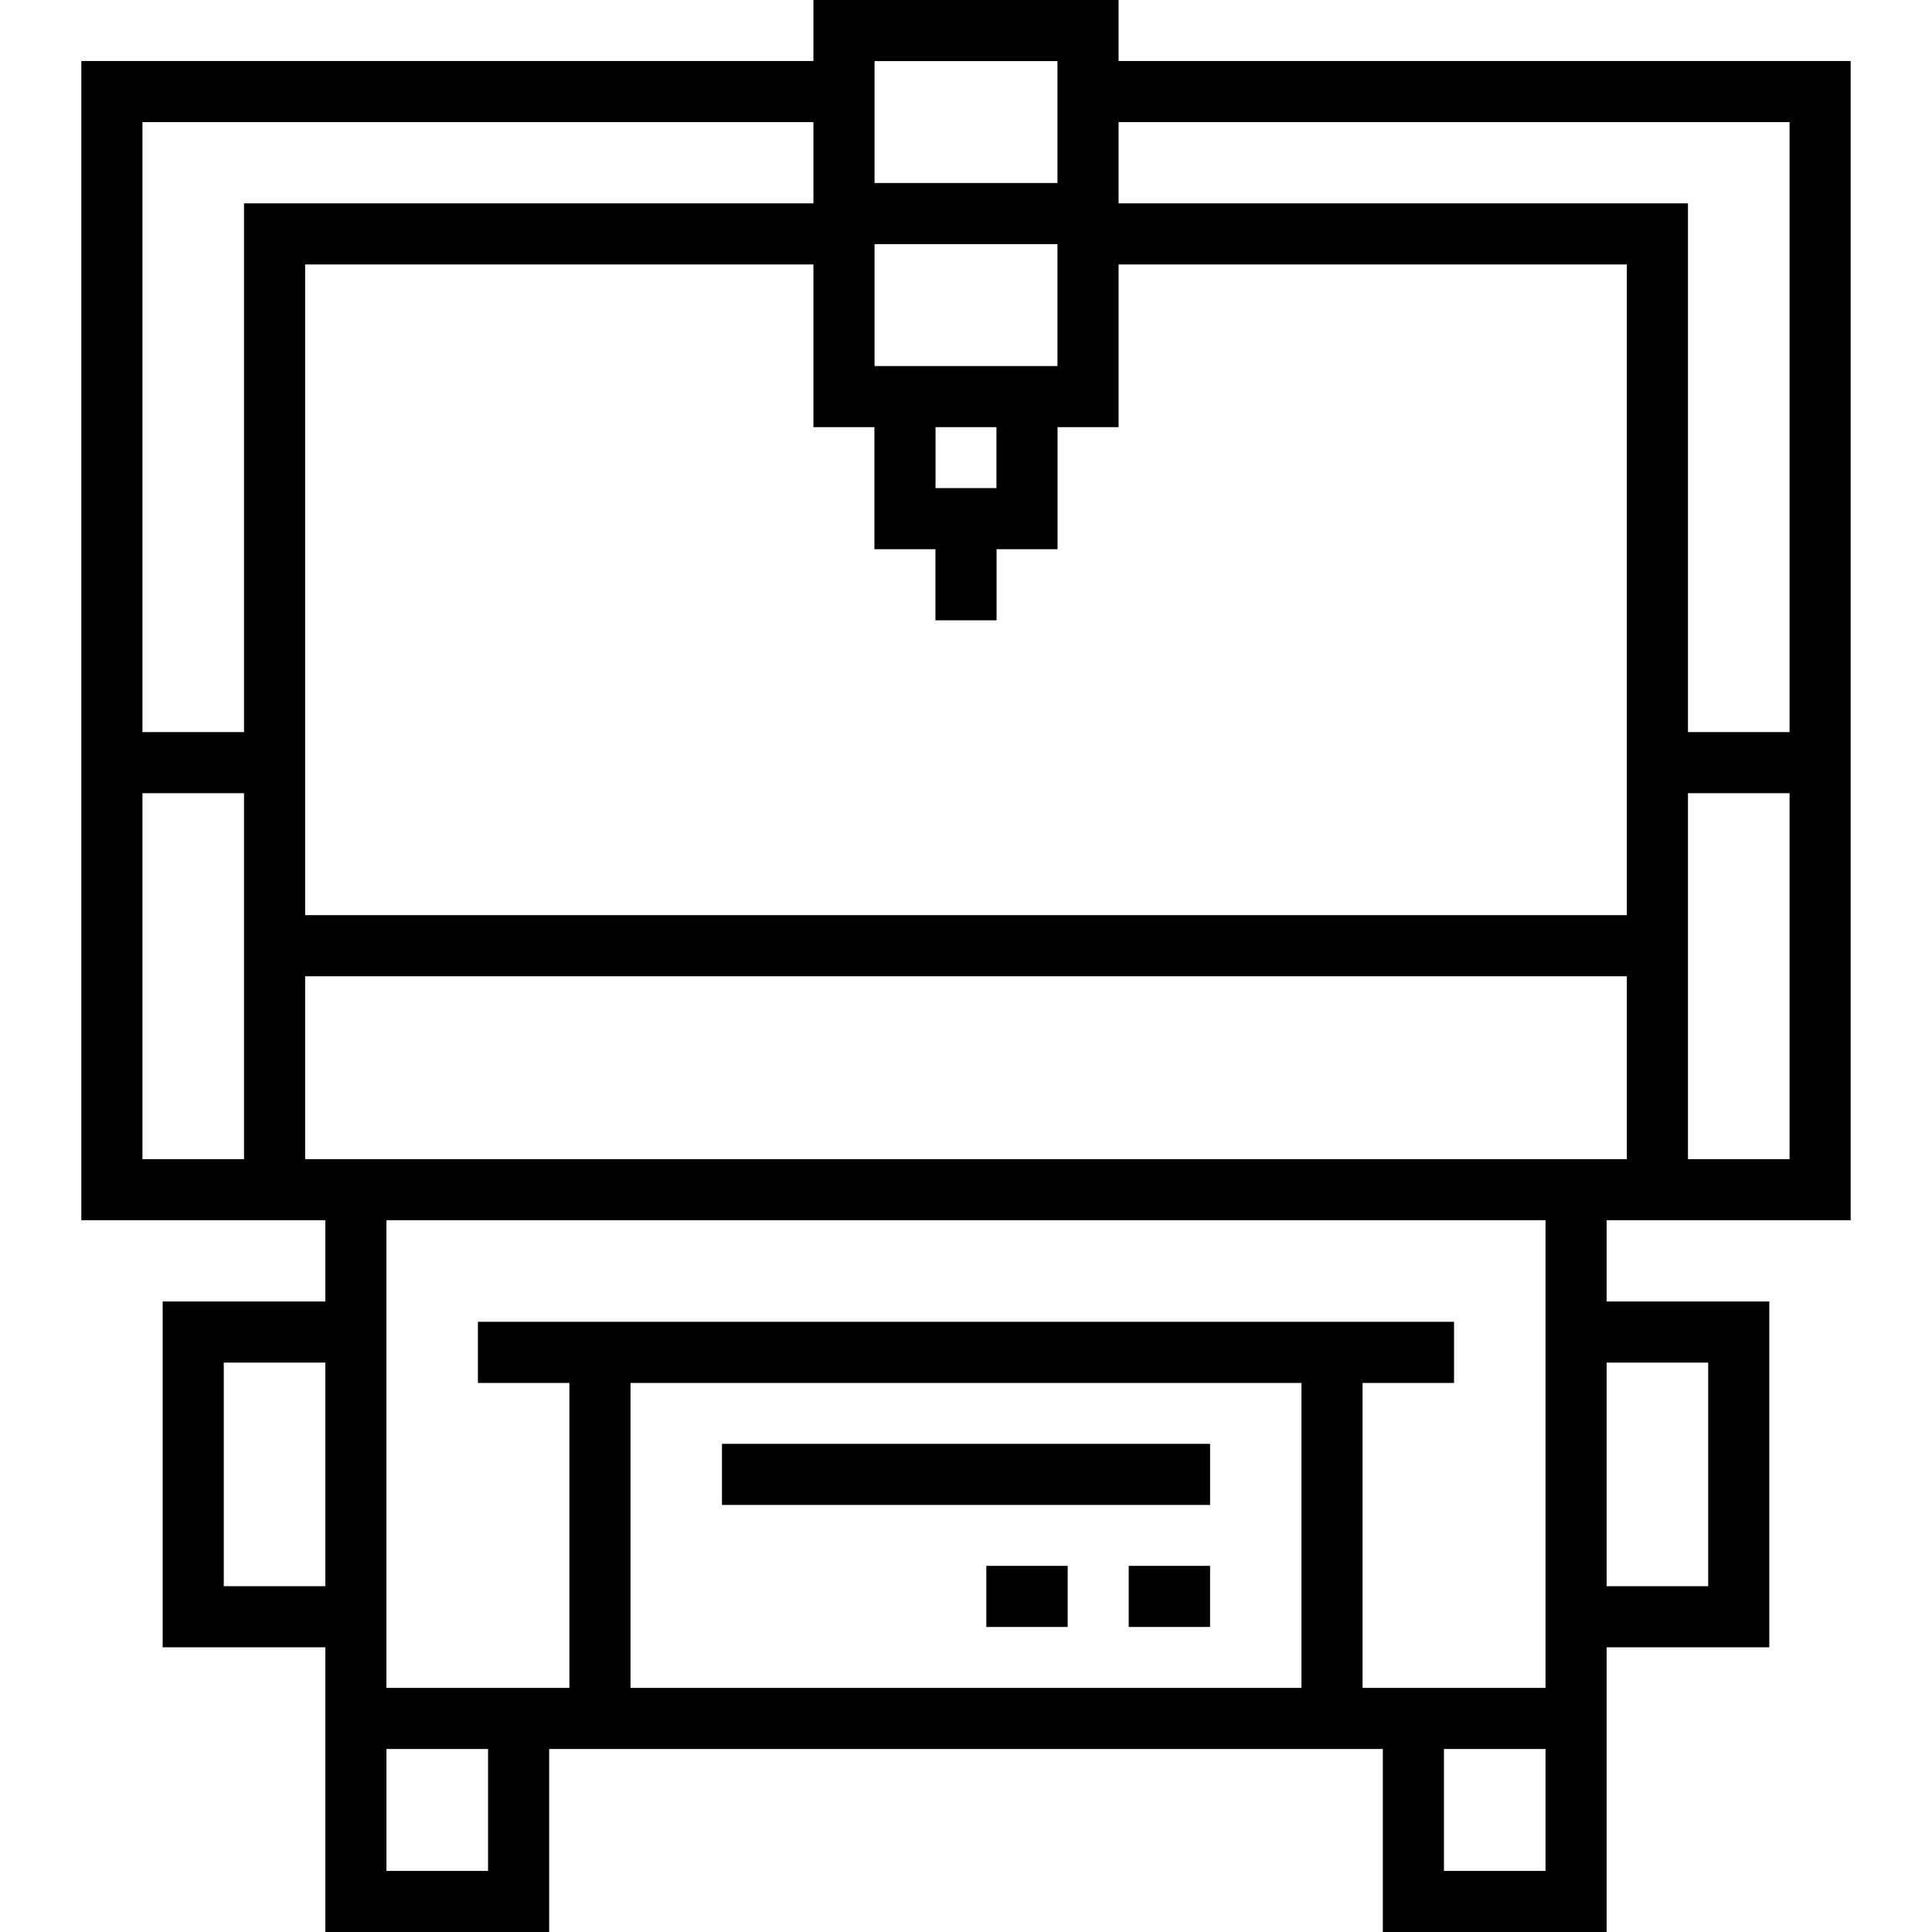
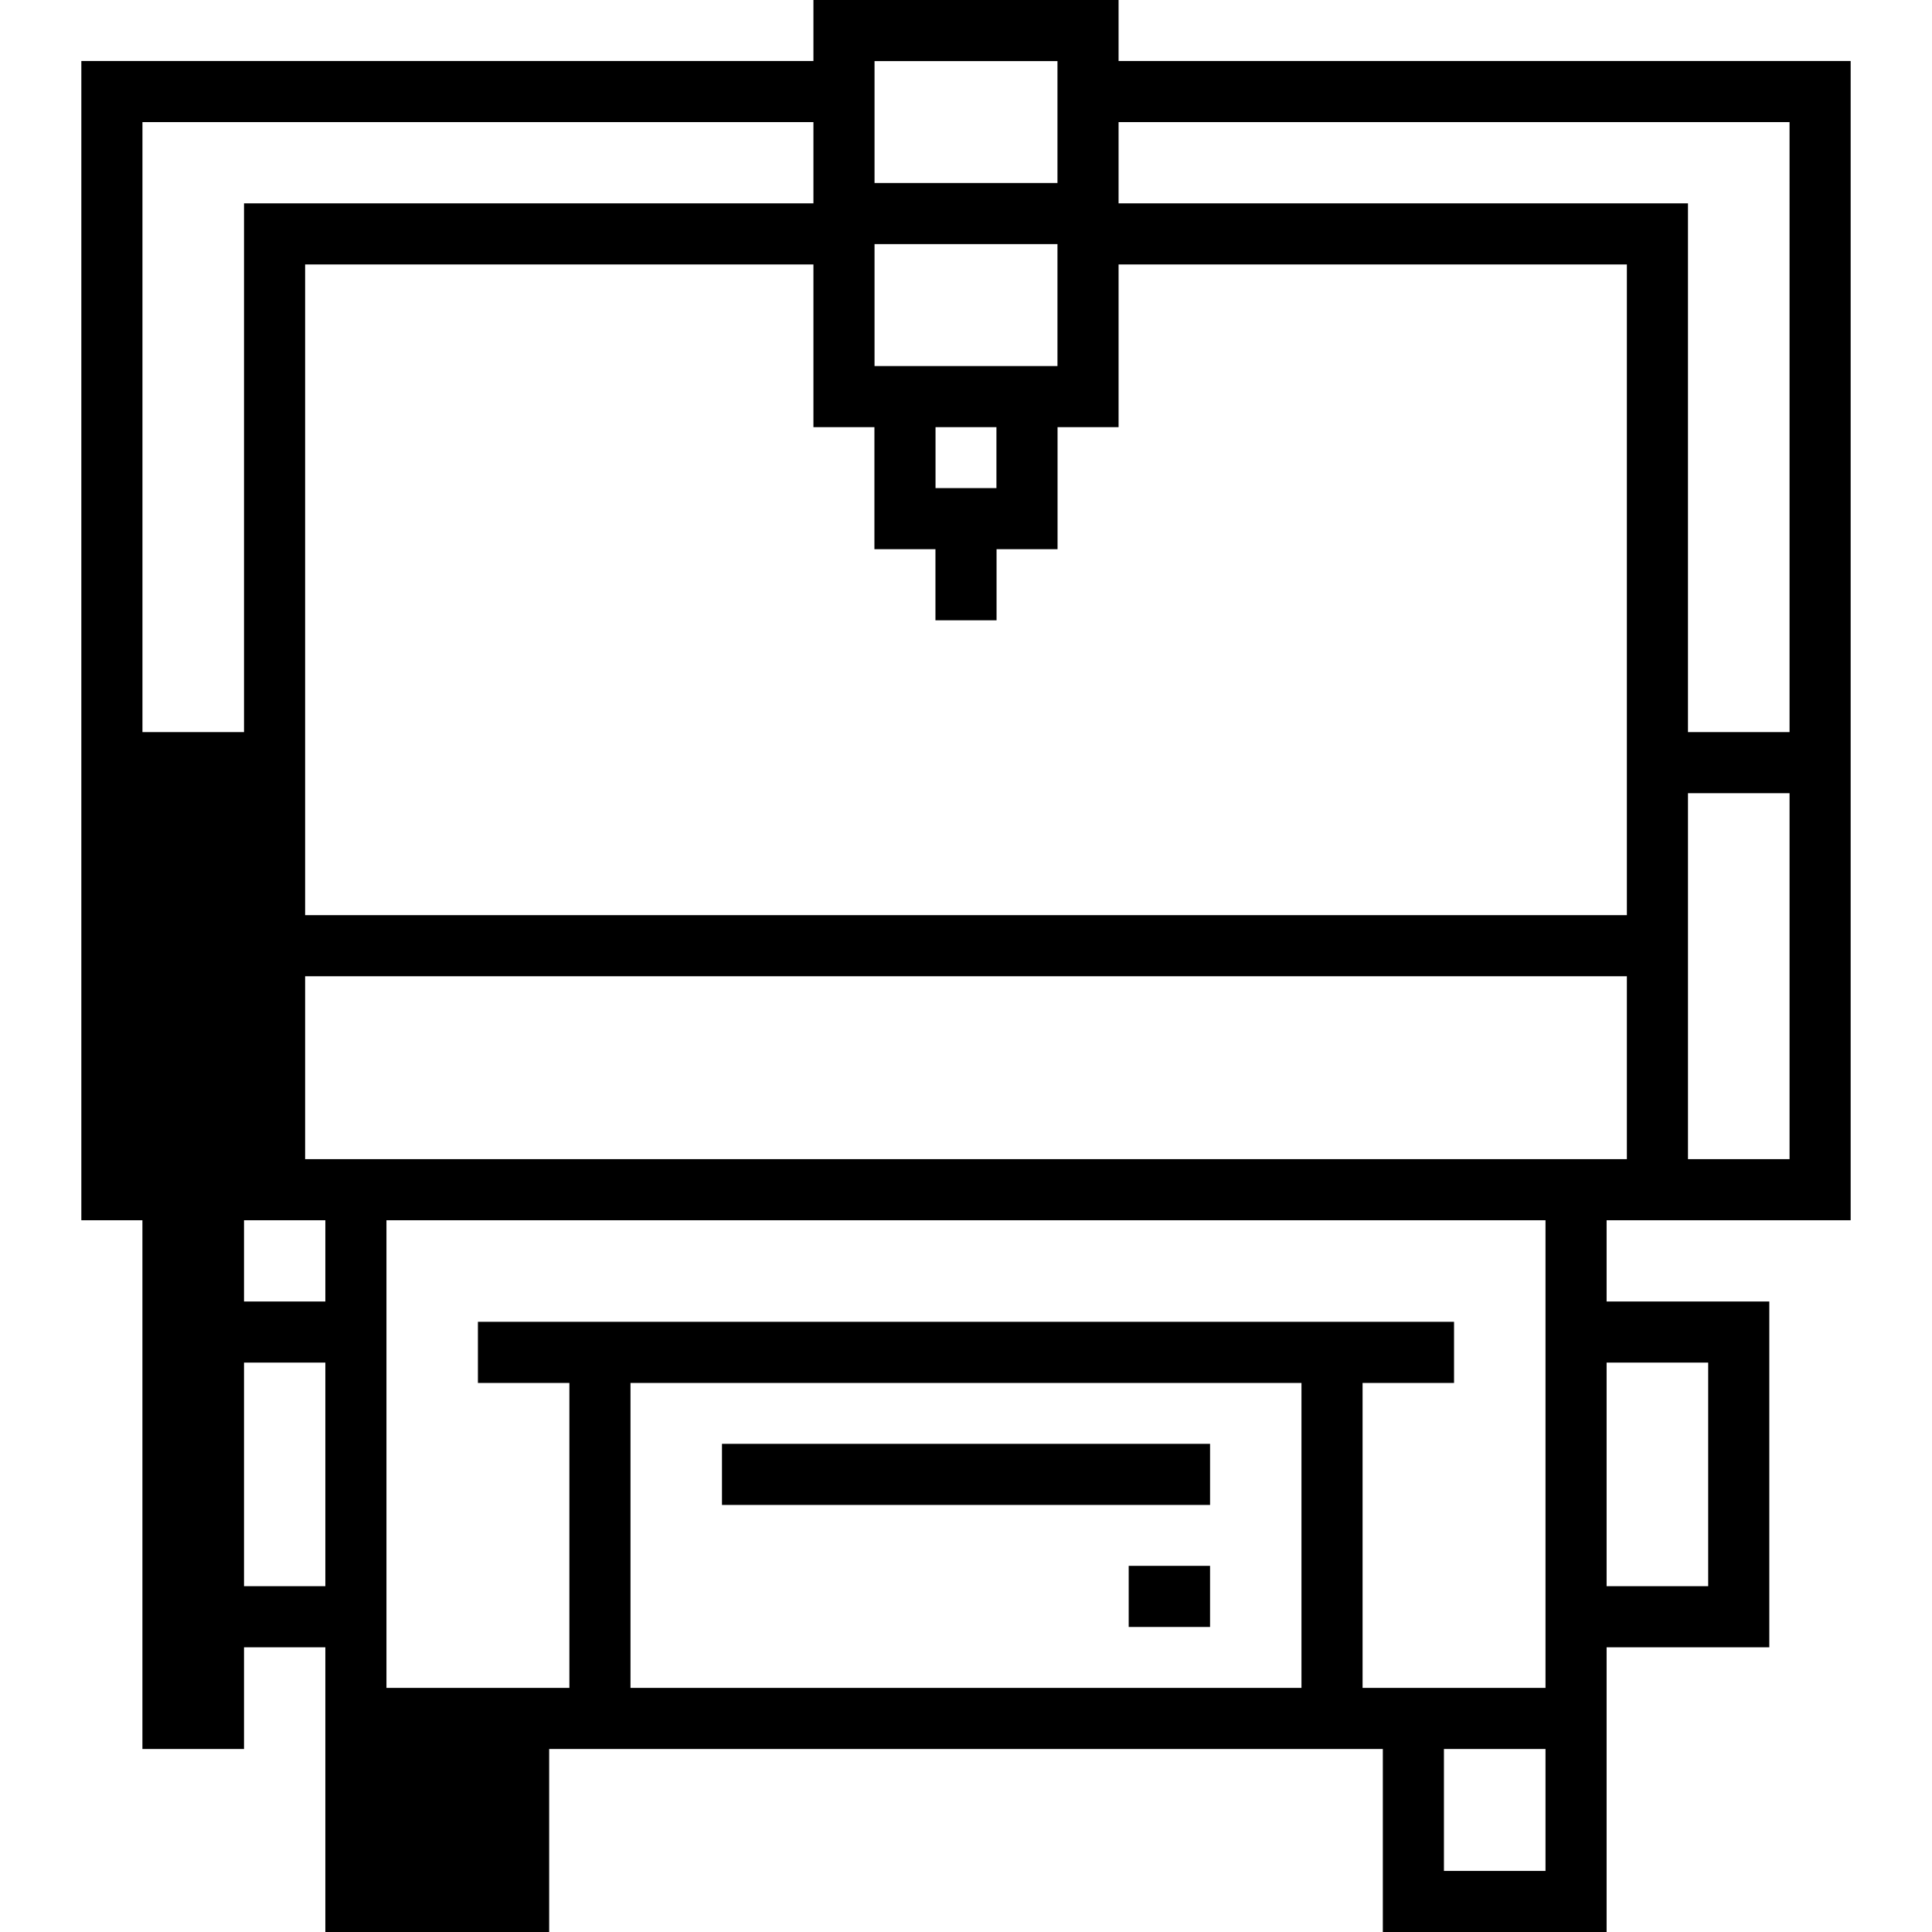
<svg xmlns="http://www.w3.org/2000/svg" fill="#000000" version="1.1" id="Layer_1" viewBox="0 0 512 512" xml:space="preserve">
  <g>
    <g>
-       <path d="M490.444,323.378V16.163h-194.01V0h-80.869v16.163H21.556v307.215h64.663v21.529H43.107v91.644h43.112V512h59.318v-48.5    h220.926V512h59.307v-75.449h43.112v-91.644h-43.112v-21.529H490.444z M86.219,420.356H59.302v-59.253h26.917V420.356z     M474.249,307.183h-26.917v-96.978h26.917V307.183z M296.434,32.358h177.814V194.01h-26.917V53.887H296.434V32.358z     M231.761,16.195h48.478V48.5h-48.478V16.195z M231.761,64.695h48.478V97.01h-48.478V64.695z M264.065,113.206v16.141h-16.141    v-16.141H264.065z M231.729,113.206v32.337h16.174v18.841h16.195v-18.841h16.163v-32.337h16.174V70.083h134.702V242.52H80.863    V70.083h134.702v43.123H231.729z M64.668,307.183H37.751v-96.978h26.917V307.183z M64.668,194.01H37.751V32.358h177.814v21.529    H64.668V194.01z M129.342,495.805h-26.927V463.5h26.927V495.805z M344.902,447.305H167.088V366.49h177.814V447.305z     M409.575,495.805h-26.917V463.5h26.917V495.805z M409.575,447.305h-48.478V366.49h24.239v-16.195H126.653v16.195h24.239v80.815    h-48.478V323.378h307.161V447.305z M452.687,361.102v59.253h-26.917v-59.253H452.687z M80.863,307.183v-48.467h350.273v48.467    H80.863z" />
+       <path d="M490.444,323.378V16.163h-194.01V0h-80.869v16.163H21.556v307.215h64.663v21.529H43.107v91.644h43.112V512h59.318v-48.5    h220.926V512h59.307v-75.449h43.112v-91.644h-43.112v-21.529H490.444z M86.219,420.356H59.302v-59.253h26.917V420.356z     M474.249,307.183h-26.917v-96.978h26.917V307.183z M296.434,32.358h177.814V194.01h-26.917V53.887H296.434V32.358z     M231.761,16.195h48.478V48.5h-48.478V16.195z M231.761,64.695h48.478V97.01h-48.478V64.695z M264.065,113.206v16.141h-16.141    v-16.141H264.065z M231.729,113.206v32.337h16.174v18.841h16.195v-18.841h16.163v-32.337h16.174V70.083h134.702V242.52H80.863    V70.083h134.702v43.123H231.729z M64.668,307.183H37.751v-96.978h26.917V307.183z M64.668,194.01H37.751V32.358h177.814v21.529    H64.668V194.01z h-26.927V463.5h26.927V495.805z M344.902,447.305H167.088V366.49h177.814V447.305z     M409.575,495.805h-26.917V463.5h26.917V495.805z M409.575,447.305h-48.478V366.49h24.239v-16.195H126.653v16.195h24.239v80.815    h-48.478V323.378h307.161V447.305z M452.687,361.102v59.253h-26.917v-59.253H452.687z M80.863,307.183v-48.467h350.273v48.467    H80.863z" />
    </g>
  </g>
  <g>
    <g>
      <rect x="191.332" y="382.632" width="129.347" height="16.195" />
    </g>
  </g>
  <g>
    <g>
      <rect x="299.117" y="414.968" width="21.561" height="16.195" />
    </g>
  </g>
  <g>
    <g>
-       <rect x="261.382" y="414.968" width="21.561" height="16.195" />
-     </g>
+       </g>
  </g>
</svg>